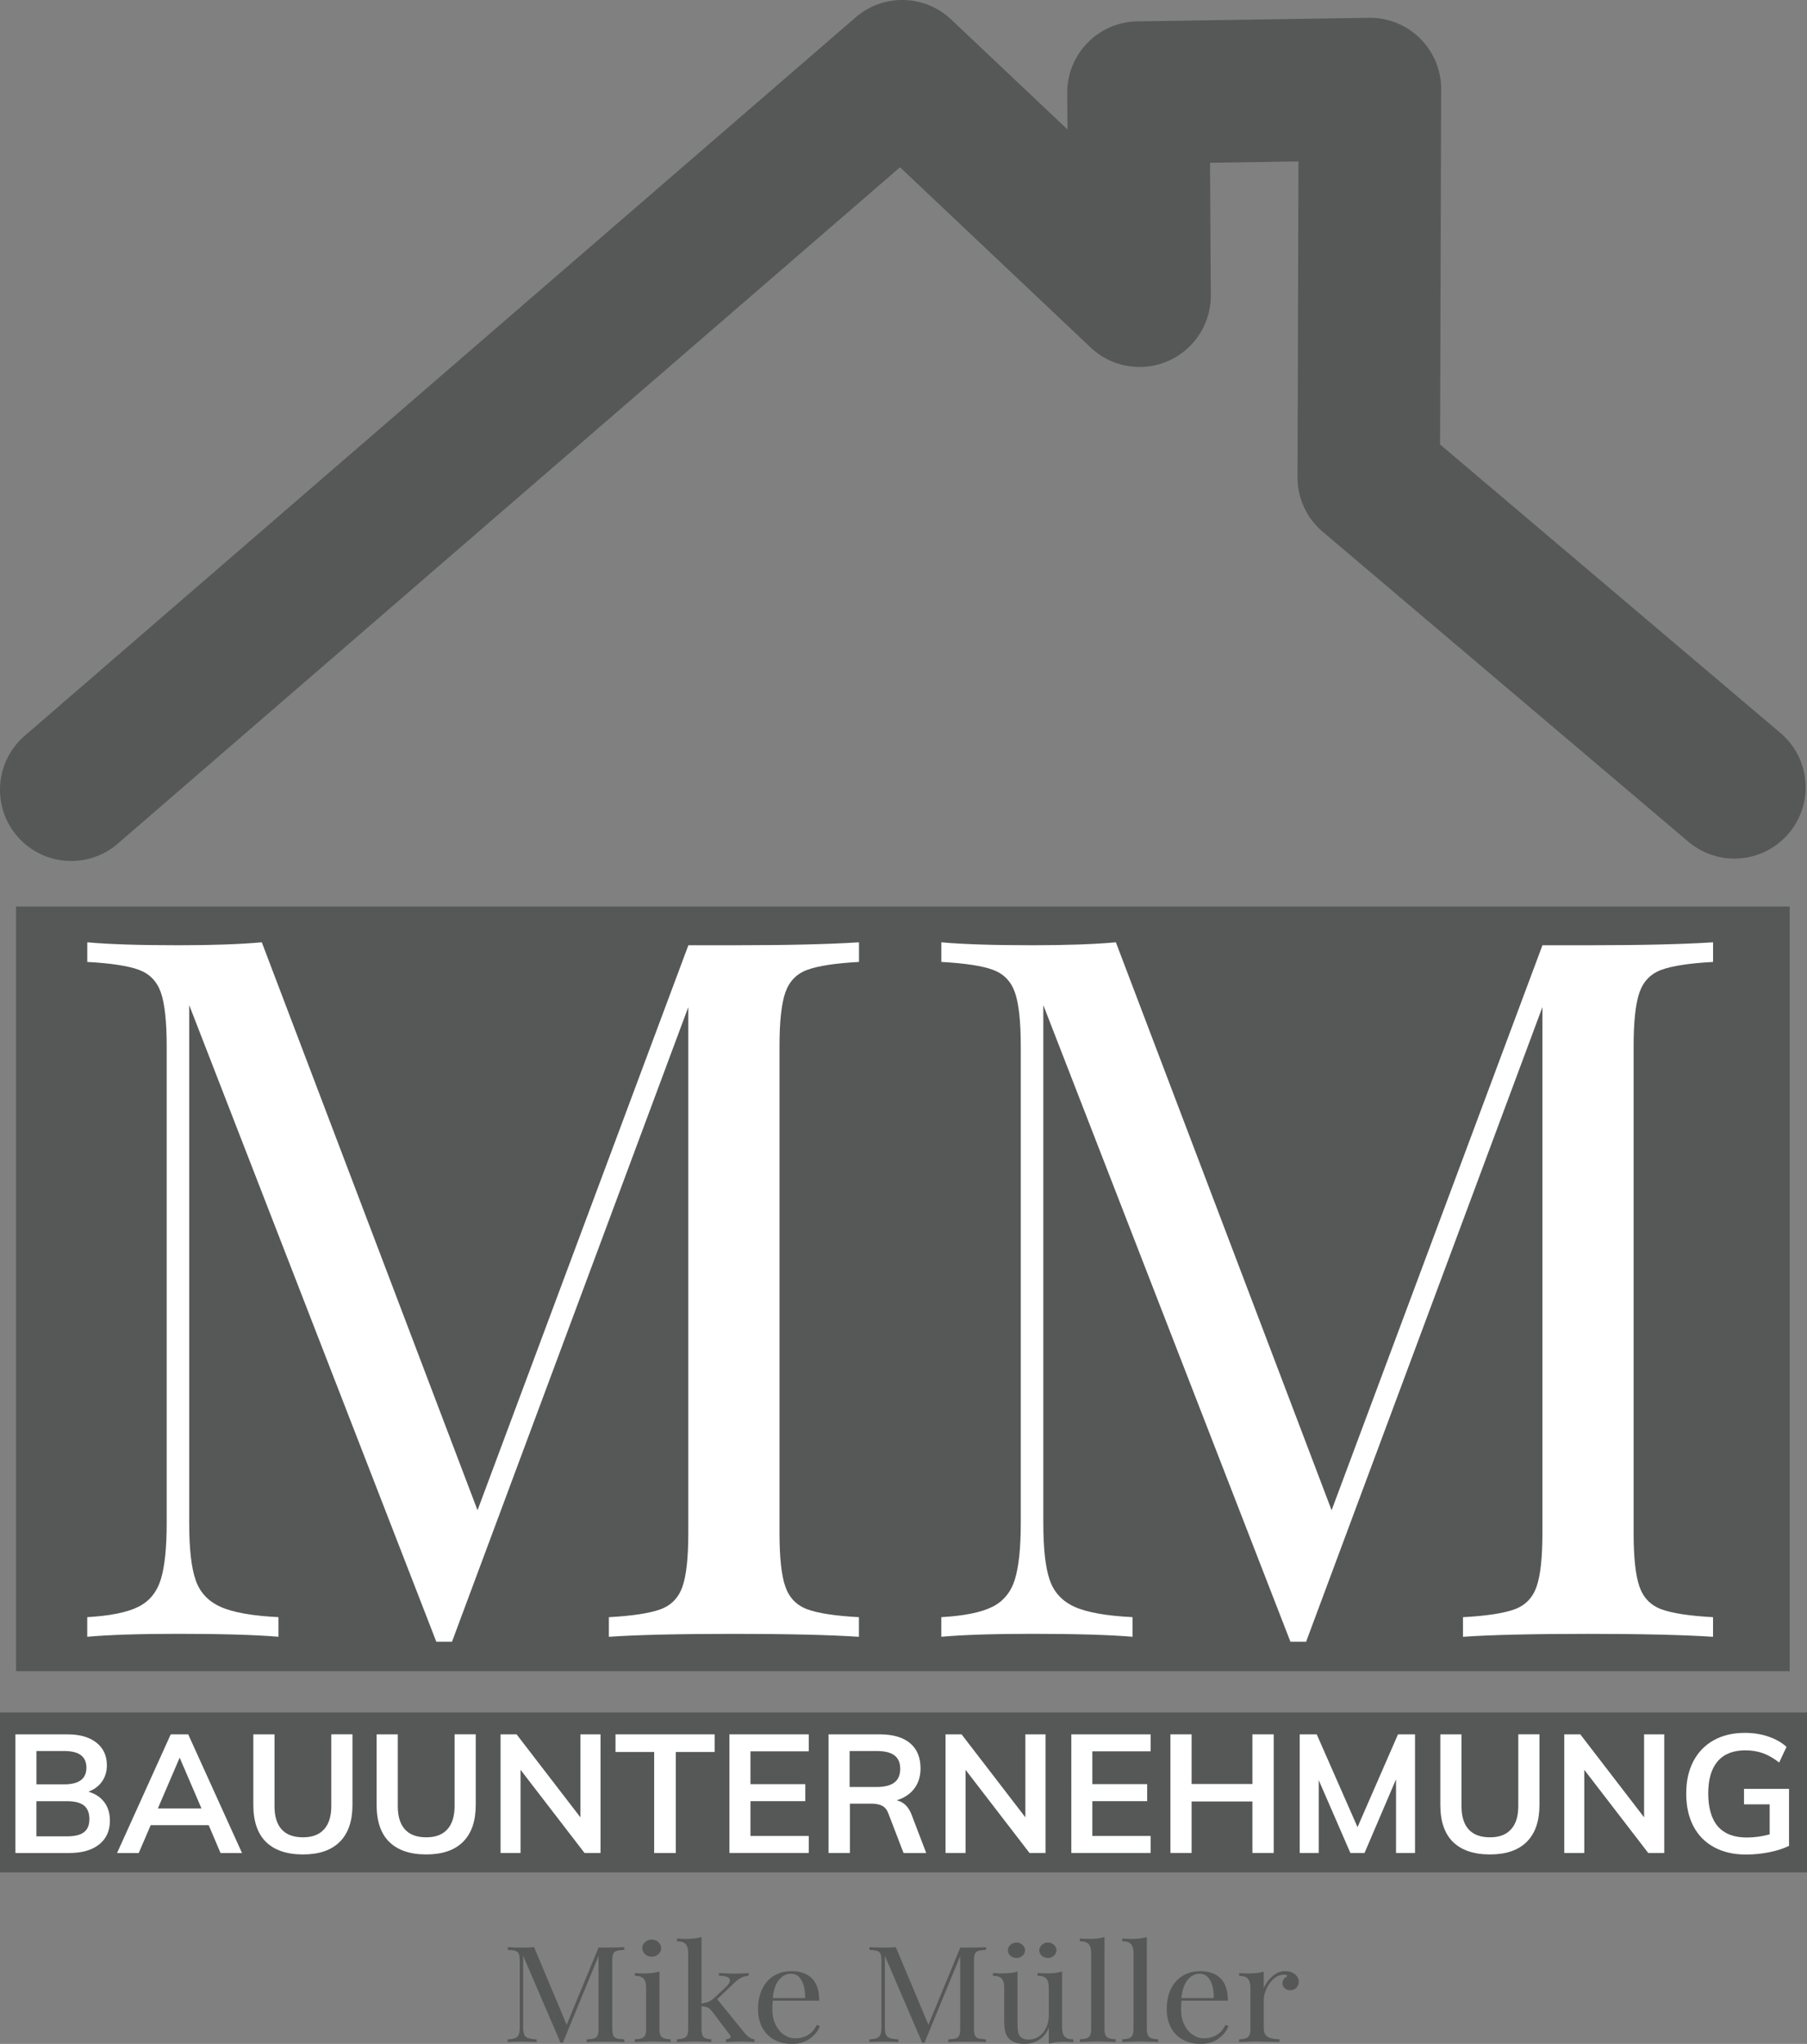
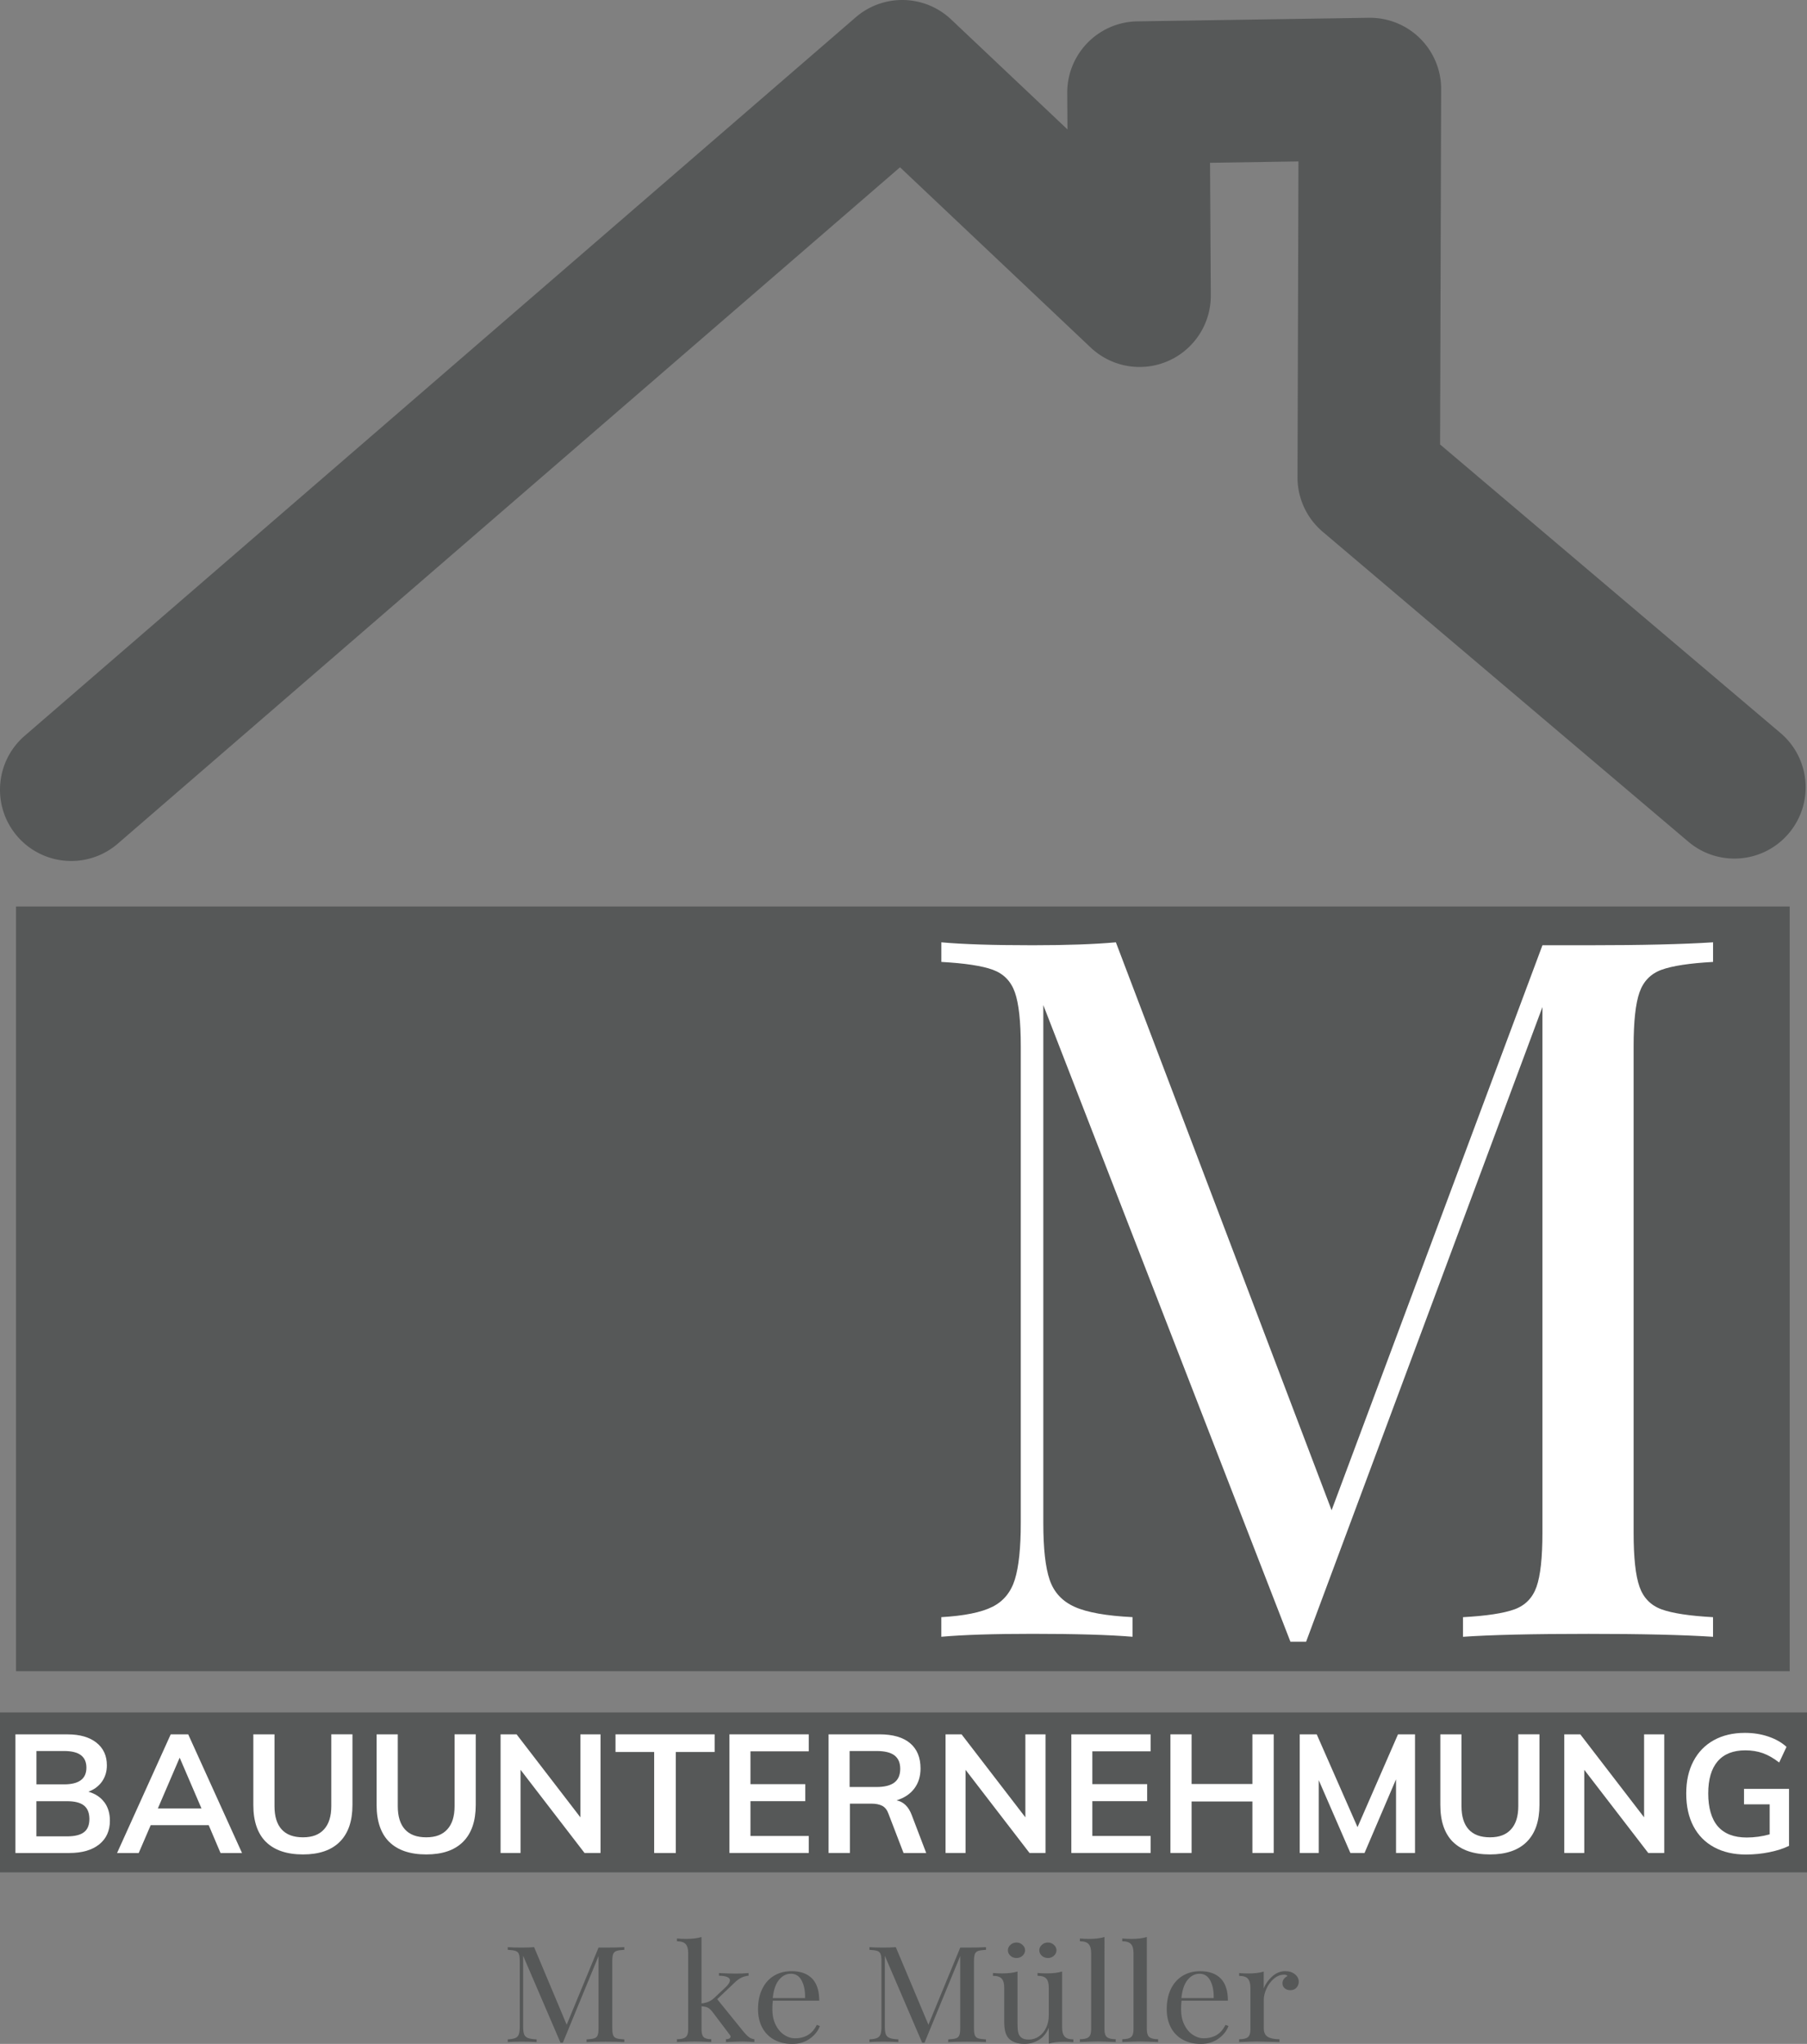
<svg xmlns="http://www.w3.org/2000/svg" data-bbox="0 0.002 566.93 641.058" viewBox="0 0 566.93 641.06" data-type="color">
  <rect x="0" y="0" width="566.93" height="641.06" fill="#808080" stroke="none" />
  <g>
    <path d="M193.43 611.9c-.51.17-.86.49-1.05.97s-.28 1.25-.28 2.31v20.84c0 1.07.09 1.84.28 2.31.19.48.53.8 1.05.97.51.17 1.32.28 2.44.34v.84c-1.43-.09-3.39-.13-5.9-.13-2.67 0-4.65.04-5.95.13v-.84c1.12-.06 1.93-.17 2.44-.34s.86-.49 1.05-.97.28-1.25.28-2.31V613.5l-11.2 27.18h-.74l-11.72-27.27v22.18c0 1.09.1 1.91.3 2.44s.6.92 1.19 1.16 1.5.38 2.74.44v.84c-1.12-.09-2.7-.13-4.74-.13-1.86 0-3.3.04-4.32.13v-.84c1.08-.06 1.89-.2 2.42-.44s.88-.63 1.07-1.18.28-1.35.28-2.42v-20.42c0-1.07-.09-1.84-.28-2.31s-.53-.8-1.05-.97c-.51-.17-1.33-.28-2.44-.34v-.84c1.02.09 2.46.13 4.32.13 1.61 0 2.93-.04 3.95-.13l10.22 24.33 10-24.2h2.18c2.51 0 4.48-.04 5.9-.13v.84c-1.12.06-1.93.17-2.44.34Z" fill="#565858" data-color="1" />
-     <path d="M206.89 636.56c0 1.15.26 1.94.79 2.37s1.44.65 2.74.65v.88c-2.85-.11-4.72-.17-5.62-.17s-2.77.06-5.62.17v-.88c1.3 0 2.22-.22 2.74-.65.53-.43.79-1.22.79-2.37v-13.15c0-1.29-.26-2.23-.79-2.82s-1.44-.88-2.74-.88v-.88q1.485.12 2.88.12c1.95 0 3.56-.19 4.84-.59v18.19Zm-.33-27.43c.59.53.88 1.16.88 1.89s-.29 1.36-.88 1.89-1.29.8-2.09.8-1.5-.27-2.09-.8-.88-1.16-.88-1.89.29-1.36.88-1.89 1.29-.8 2.09-.8 1.5.27 2.09.8" fill="#565858" data-color="1" />
    <path d="M235.01 638.96c.46.34 1.02.55 1.67.63v.88c-1.86-.11-3.11-.17-3.76-.17-.84 0-2.56.06-5.16.17v-.88c.43 0 .78-.08 1.05-.23.26-.15.4-.34.4-.57s-.09-.43-.28-.63l-5.34-7.06c-.53-.7-1.03-1.17-1.51-1.41s-1.14-.38-1.98-.44v7.31c0 1.15.22 1.94.67 2.37s1.25.65 2.39.65v.88c-2.6-.11-4.32-.17-5.16-.17-.9 0-2.77.06-5.62.17v-.88c1.3 0 2.22-.22 2.74-.65.53-.43.79-1.22.79-2.37v-23.99c0-1.29-.26-2.23-.79-2.82s-1.44-.88-2.74-.88v-.88c.99.08 1.95.13 2.88.13 1.95 0 3.56-.2 4.83-.59v20.84q1.35-.165 2.25-.57c.6-.27 1.19-.65 1.74-1.16l3.44-3.23c.99-.93 1.49-1.69 1.49-2.31 0-.48-.32-.83-.95-1.07s-1.46-.36-2.49-.36v-.84c2.17.11 3.92.17 5.25.17 1.46 0 2.8-.06 4.04-.17v.84c-1.52.11-2.91.77-4.18 1.97l-5.67 5.38 8.41 10.38c.59.7 1.12 1.22 1.58 1.55Z" fill="#565858" data-color="1" />
    <path d="M257.23 635.43c-.56 1.54-1.6 2.86-3.14 3.97-1.53 1.11-3.39 1.66-5.56 1.66s-4.11-.46-5.72-1.37a9.2 9.2 0 0 1-3.7-3.82c-.85-1.64-1.28-3.54-1.28-5.69 0-2.44.43-4.55 1.3-6.34s2.09-3.17 3.67-4.14c1.58-.96 3.42-1.45 5.53-1.45 2.79 0 4.93.76 6.44 2.29 1.5 1.53 2.25 3.85 2.25 6.95h-14.55c-.09.79-.14 1.68-.14 2.69 0 1.85.33 3.46 1 4.83s1.55 2.43 2.65 3.17 2.25 1.11 3.46 1.11c1.49 0 2.8-.32 3.95-.97 1.15-.64 2.11-1.72 2.88-3.23l.93.34Zm-12.83-14.46c-1.05 1.29-1.7 3.2-1.95 5.72h10.13c.06-2.18-.29-4.01-1.05-5.46s-1.88-2.18-3.37-2.18-2.71.64-3.76 1.93Z" fill="#565858" data-color="1" />
    <path d="M306.9 611.9c-.51.17-.86.49-1.05.97s-.28 1.25-.28 2.31v20.84c0 1.07.09 1.84.28 2.31.19.48.53.8 1.05.97s1.32.28 2.44.34v.84c-1.43-.09-3.39-.13-5.9-.13-2.66 0-4.65.04-5.95.13v-.84c1.12-.06 1.93-.17 2.44-.34s.86-.49 1.05-.97.28-1.25.28-2.31V613.5l-11.2 27.18h-.74l-11.71-27.27v22.18c0 1.09.1 1.91.3 2.44s.6.92 1.19 1.16 1.5.38 2.74.44v.84c-1.12-.09-2.7-.13-4.74-.13-1.86 0-3.3.04-4.32.13v-.84c1.08-.06 1.89-.2 2.42-.44s.88-.63 1.07-1.18.28-1.35.28-2.42v-20.42c0-1.07-.09-1.84-.28-2.31s-.53-.8-1.05-.97-1.32-.28-2.44-.34v-.84c1.02.09 2.46.13 4.32.13 1.61 0 2.93-.04 3.95-.13l10.23 24.33 9.99-24.2h2.18c2.51 0 4.48-.04 5.9-.13v.84c-1.12.06-1.93.17-2.44.34Z" fill="#565858" data-color="1" />
    <path d="M333.23 635.93c0 1.29.26 2.23.79 2.82s1.44.88 2.74.88v.88c-.96-.08-1.92-.13-2.88-.13-1.95 0-3.56.2-4.83.59v-4.96c-.74 1.74-1.8 3.01-3.16 3.82s-2.85 1.22-4.46 1.22c-2.11 0-3.72-.53-4.83-1.6-.56-.56-.95-1.27-1.19-2.14-.23-.87-.35-1.99-.35-3.36V623.4c0-1.29-.26-2.23-.79-2.82s-1.44-.88-2.74-.88v-.88q1.44.12 2.88.12c1.95 0 3.56-.19 4.83-.59v16.51q0 1.59.21 2.58c.14.66.46 1.2.98 1.62.51.42 1.29.63 2.35.63 1.18 0 2.25-.34 3.21-1.01s1.71-1.59 2.25-2.75q.81-1.74.81-3.84v-8.7c0-1.29-.26-2.23-.79-2.82s-1.44-.88-2.74-.88v-.88q1.44.12 2.88.12c1.95 0 3.56-.19 4.83-.59v17.56Zm-12.43-25.94c.54.49.81 1.06.81 1.7s-.27 1.25-.81 1.72c-.54.48-1.17.71-1.88.71s-1.38-.24-1.91-.71c-.53-.48-.79-1.05-.79-1.72s.26-1.21.79-1.7 1.16-.74 1.91-.74 1.34.25 1.88.74m9.85 0c.54.49.81 1.06.81 1.7s-.27 1.25-.81 1.72c-.54.48-1.17.71-1.88.71s-1.38-.24-1.91-.71c-.53-.48-.79-1.05-.79-1.72s.26-1.21.79-1.7 1.16-.74 1.91-.74 1.34.25 1.88.74" fill="#565858" data-color="1" />
    <path d="M346.52 636.56c0 1.15.26 1.94.79 2.37s1.44.65 2.74.65v.88c-2.85-.11-4.72-.17-5.62-.17s-2.77.06-5.62.17v-.88c1.3 0 2.22-.22 2.74-.65.53-.43.79-1.22.79-2.37v-23.99c0-1.29-.26-2.23-.79-2.82s-1.44-.88-2.74-.88v-.88c.96.08 1.92.13 2.88.13 1.95 0 3.56-.2 4.83-.59z" fill="#565858" data-color="1" />
    <path d="M359.82 636.56c0 1.15.26 1.94.79 2.37s1.44.65 2.74.65v.88c-2.85-.11-4.73-.17-5.62-.17s-2.77.06-5.63.17v-.88c1.3 0 2.22-.22 2.74-.65.53-.43.79-1.22.79-2.37v-23.99c0-1.29-.26-2.23-.79-2.82s-1.44-.88-2.74-.88v-.88c.96.08 1.92.13 2.88.13 1.95 0 3.56-.2 4.83-.59v29.03Z" fill="#565858" data-color="1" />
    <path d="M385.43 635.43c-.56 1.54-1.6 2.86-3.14 3.97s-3.38 1.66-5.55 1.66-4.11-.46-5.72-1.37-2.84-2.18-3.69-3.82-1.28-3.54-1.28-5.69c0-2.44.43-4.55 1.3-6.34s2.09-3.17 3.67-4.14c1.58-.96 3.42-1.45 5.53-1.45 2.79 0 4.93.76 6.44 2.29 1.5 1.53 2.25 3.85 2.25 6.95h-14.55c-.09.79-.14 1.68-.14 2.69 0 1.85.33 3.46 1 4.83s1.55 2.43 2.65 3.17 2.25 1.11 3.46 1.11c1.49 0 2.8-.32 3.95-.97 1.15-.64 2.11-1.72 2.88-3.23l.93.34Zm-12.83-14.46c-1.05 1.29-1.7 3.2-1.95 5.72h10.13c.06-2.18-.29-4.01-1.05-5.46-.76-1.46-1.88-2.18-3.37-2.18s-2.71.64-3.76 1.93Z" fill="#565858" data-color="1" />
    <path d="M406.28 619.21c.79.64 1.19 1.43 1.19 2.35 0 .73-.24 1.35-.72 1.87s-1.12.78-1.93.78c-.68 0-1.26-.2-1.74-.59s-.72-.92-.72-1.6c0-.93.53-1.68 1.58-2.27-.22-.28-.54-.42-.98-.42-1.21 0-2.31.43-3.3 1.28s-1.77 1.9-2.32 3.13c-.56 1.23-.84 2.39-.84 3.49v8.91c0 1.29.41 2.18 1.23 2.69.82.5 2.05.76 3.69.76v.88l-1.12-.04c-3.16-.09-5.18-.13-6.04-.13-.81 0-2.63.06-5.49.17v-.88c1.3 0 2.22-.22 2.74-.65.53-.43.79-1.22.79-2.37v-13.15c0-1.29-.26-2.23-.79-2.82s-1.44-.88-2.74-.88v-.88q1.485.12 2.88.12c1.95 0 3.56-.19 4.83-.59v5.25c.56-1.4 1.45-2.65 2.67-3.74s2.58-1.64 4.07-1.64c1.24 0 2.25.32 3.05.97Z" fill="#565858" data-color="1" />
    <path fill="#565858" d="M561.5 284.32v239.84H5.03V284.32z" data-color="1" />
    <path d="M22.36 270.04c-6.27 0-12.5-2.62-16.92-7.73-8.07-9.34-7.04-23.45 2.29-31.52L268.46 5.44c8.68-7.5 21.63-7.21 29.96.67l36.49 34.48-.07-11.41c-.07-12.26 9.75-22.29 22-22.48l72.63-1.12h.34c5.88 0 11.52 2.31 15.7 6.45 4.27 4.22 6.66 9.97 6.64 15.97l-.34 111.4 106.79 90.49c9.42 7.98 10.58 22.08 2.6 31.5s-22.08 10.58-31.5 2.6l-114.72-97.21a22.35 22.35 0 0 1-7.9-17.12l.3-99.03-27.74.43.24 41.56c.05 8.95-5.24 17.06-13.45 20.63a22.34 22.34 0 0 1-24.25-4.26l-59.81-56.52L36.96 264.6a22.28 22.28 0 0 1-14.6 5.44" fill="#565858" data-color="1" />
-     <path d="M253.33 304.16c-3.38 1.23-5.69 3.59-6.92 7.08s-1.85 9.13-1.85 16.92v152.6c0 7.8.62 13.44 1.85 16.92 1.23 3.49 3.54 5.84 6.92 7.08s8.77 2.05 16.15 2.46v6.15c-9.43-.62-22.46-.92-39.07-.92-17.64 0-30.77.31-39.38.92v-6.15c7.38-.41 12.77-1.23 16.15-2.46s5.69-3.59 6.92-7.08 1.85-9.12 1.85-16.92v-164.9l-74.14 199.05h-4.92L59.36 315.24v162.44c0 8 .66 13.95 2 17.84 1.33 3.9 3.95 6.72 7.85 8.46 3.89 1.75 9.95 2.82 18.15 3.23v6.15c-7.39-.62-17.85-.92-31.38-.92-12.31 0-21.84.31-28.61.92v-6.15c7.18-.41 12.51-1.49 16-3.23q5.235-2.61 7.08-8.61c1.23-4 1.85-9.89 1.85-17.69V328.16c0-7.79-.62-13.43-1.85-16.92s-3.54-5.84-6.92-7.08c-3.38-1.23-8.77-2.05-16.15-2.46v-6.15c6.77.62 16.31.92 28.61.92 10.66 0 19.38-.31 26.15-.92l67.68 178.13 66.15-177.21h14.46c16.61 0 29.64-.31 39.07-.92v6.15c-7.38.41-12.77 1.23-16.15 2.46Z" fill="#ffffff" data-color="2" />
    <path d="M521.3 304.16c-3.38 1.23-5.69 3.59-6.92 7.08s-1.85 9.13-1.85 16.92v152.6c0 7.8.62 13.44 1.85 16.92 1.23 3.49 3.54 5.84 6.92 7.08 3.38 1.23 8.77 2.05 16.15 2.46v6.15c-9.43-.62-22.46-.92-39.07-.92-17.64 0-30.76.31-39.38.92v-6.15c7.38-.41 12.77-1.23 16.15-2.46s5.69-3.59 6.92-7.08 1.85-9.12 1.85-16.92v-164.9l-74.14 199.05h-4.92l-77.53-199.67v162.44c0 8 .66 13.95 2 17.84 1.33 3.9 3.95 6.72 7.84 8.46 3.89 1.75 9.95 2.82 18.15 3.23v6.15c-7.38-.62-17.84-.92-31.38-.92-12.31 0-21.84.31-28.61.92v-6.15c7.18-.41 12.51-1.49 16-3.23s5.84-4.61 7.08-8.61c1.23-4 1.85-9.89 1.85-17.69V328.16c0-7.79-.62-13.43-1.85-16.92s-3.54-5.84-6.92-7.08c-3.38-1.23-8.77-2.05-16.15-2.46v-6.15c6.77.62 16.31.92 28.61.92 10.66 0 19.38-.31 26.15-.92l67.68 178.13 66.15-177.21h14.46c16.61 0 29.64-.31 39.07-.92v6.15c-7.38.41-12.77 1.23-16.15 2.46Z" fill="#ffffff" data-color="2" />
    <path fill="#565858" d="M566.93 537.1v50.16H0V537.1z" data-color="1" />
    <path d="M32.73 565.24c1.17 1.57 1.75 3.5 1.75 5.8 0 3.17-1.12 5.65-3.37 7.45-2.25 1.79-5.38 2.69-9.38 2.69H4.84v-37.21H21.2c3.83 0 6.85.86 9.04 2.59 2.2 1.73 3.29 4.1 3.29 7.13 0 1.95-.52 3.65-1.54 5.1-1.03 1.44-2.45 2.5-4.26 3.16 2.16.63 3.82 1.73 4.99 3.29Zm-21.3-5.59h8.68c4.67 0 7-1.74 7-5.23 0-1.74-.57-3.05-1.72-3.92s-2.91-1.31-5.28-1.31h-8.68v10.45Zm14.92 15c1.13-.87 1.7-2.25 1.7-4.13s-.57-3.33-1.7-4.23c-1.13-.91-2.92-1.36-5.36-1.36h-9.57v11.03h9.57c2.44 0 4.23-.43 5.36-1.31" fill="#ffffff" data-color="2" />
    <path d="M65.47 572.45H47.28l-3.76 8.73h-6.79l16.83-37.21h5.49l16.88 37.21h-6.74l-3.71-8.73Zm-2.25-5.23-6.85-15.94-6.85 15.94h13.69Z" fill="#ffffff" data-color="2" />
    <path d="M83.43 577.7c-2.63-2.63-3.95-6.49-3.95-11.58v-22.16h6.64v22.53q0 4.815 2.25 7.29c1.5 1.66 3.73 2.48 6.69 2.48s5.1-.84 6.61-2.51c1.52-1.67 2.27-4.09 2.27-7.27v-22.53h6.64v22.16c0 5.05-1.32 8.9-3.97 11.55s-6.5 3.97-11.55 3.97-9-1.32-11.63-3.95Z" fill="#ffffff" data-color="2" />
    <path d="M122.11 577.7c-2.63-2.63-3.95-6.49-3.95-11.58v-22.16h6.64v22.53q0 4.815 2.25 7.29c1.5 1.66 3.73 2.48 6.69 2.48s5.1-.84 6.61-2.51c1.52-1.67 2.27-4.09 2.27-7.27v-22.53h6.64v22.16c0 5.05-1.32 8.9-3.97 11.55s-6.5 3.97-11.55 3.97-9-1.32-11.63-3.95Z" fill="#ffffff" data-color="2" />
    <path d="M188.41 543.96v37.21h-5.02l-20.07-26.08v26.08h-6.27v-37.21h5.02l20.02 26.03v-26.03z" fill="#ffffff" data-color="2" />
    <path d="M205.24 549.5h-12.13v-5.54h31.1v5.54h-12.18v31.68h-6.79z" fill="#ffffff" data-color="2" />
    <path d="M228.86 543.96h24.88v5.33h-18.29v10.3h17.2v5.33h-17.2v10.92h18.29v5.33h-24.88z" fill="#ffffff" data-color="2" />
    <path d="M290.59 581.18h-7.11l-4.76-12.39c-.42-1.15-1.06-1.95-1.93-2.41-.87-.45-2.01-.68-3.4-.68h-6.74v15.47h-6.69v-37.21h15.94c4.21 0 7.42.92 9.62 2.77s3.29 4.5 3.29 7.94c0 2.47-.65 4.57-1.96 6.3s-3.16 2.96-5.57 3.69c2.2.45 3.78 1.99 4.76 4.6zm-15.63-20.7c2.54 0 4.43-.47 5.65-1.41s1.83-2.37 1.83-4.29-.6-3.28-1.8-4.21q-1.8-1.38-5.67-1.38h-8.41v11.29h8.41Z" fill="#ffffff" data-color="2" />
    <path d="M328.02 543.96v37.21H323l-20.07-26.08v26.08h-6.27v-37.21h5.02l20.02 26.03v-26.03z" fill="#ffffff" data-color="2" />
    <path d="M336.12 543.96H361v5.33h-18.29v10.3h17.2v5.33h-17.2v10.92H361v5.33h-24.88z" fill="#ffffff" data-color="2" />
    <path d="M399.62 543.96v37.21h-6.69v-16.15h-19.08v16.15h-6.64v-37.21h6.64v15.58h19.08v-15.58z" fill="#ffffff" data-color="2" />
    <path d="M443.95 543.96v37.21h-5.96v-23.1l-9.88 23.1h-4.44l-9.93-22.84v22.84h-5.96v-37.21h5.33l12.8 29.11 12.7-29.11h5.33Z" fill="#ffffff" data-color="2" />
    <path d="M455.84 577.7c-2.63-2.63-3.95-6.49-3.95-11.58v-22.16h6.64v22.53q0 4.815 2.25 7.29c1.5 1.66 3.73 2.48 6.69 2.48s5.1-.84 6.61-2.51c1.52-1.67 2.27-4.09 2.27-7.27v-22.53h6.64v22.16c0 5.05-1.32 8.9-3.97 11.55s-6.5 3.97-11.55 3.97-9-1.32-11.63-3.95Z" fill="#ffffff" data-color="2" />
    <path d="M522.14 543.96v37.21h-5.02l-20.07-26.08v26.08h-6.27v-37.21h5.02l20.02 26.03v-26.03z" fill="#ffffff" data-color="2" />
    <path d="M561.29 561.06v17.88c-1.71.84-3.76 1.5-6.17 1.99-2.4.49-4.86.73-7.37.73-3.83 0-7.16-.77-9.98-2.3s-4.98-3.73-6.48-6.59-2.25-6.27-2.25-10.24.75-7.28 2.25-10.14 3.63-5.05 6.4-6.59c2.77-1.53 6.02-2.3 9.75-2.3 2.61 0 5.06.38 7.34 1.15s4.19 1.85 5.72 3.24l-2.3 4.91c-1.74-1.36-3.45-2.33-5.12-2.93-1.67-.59-3.5-.89-5.49-.89q-5.745 0-8.7 3.45c-1.97 2.3-2.95 5.66-2.95 10.09s1.01 8.01 3.03 10.32 5.03 3.48 9.04 3.48c2.44 0 4.84-.33 7.21-.99v-9.41h-8.05v-4.86h14.11Z" fill="#ffffff" data-color="2" />
  </g>
</svg>